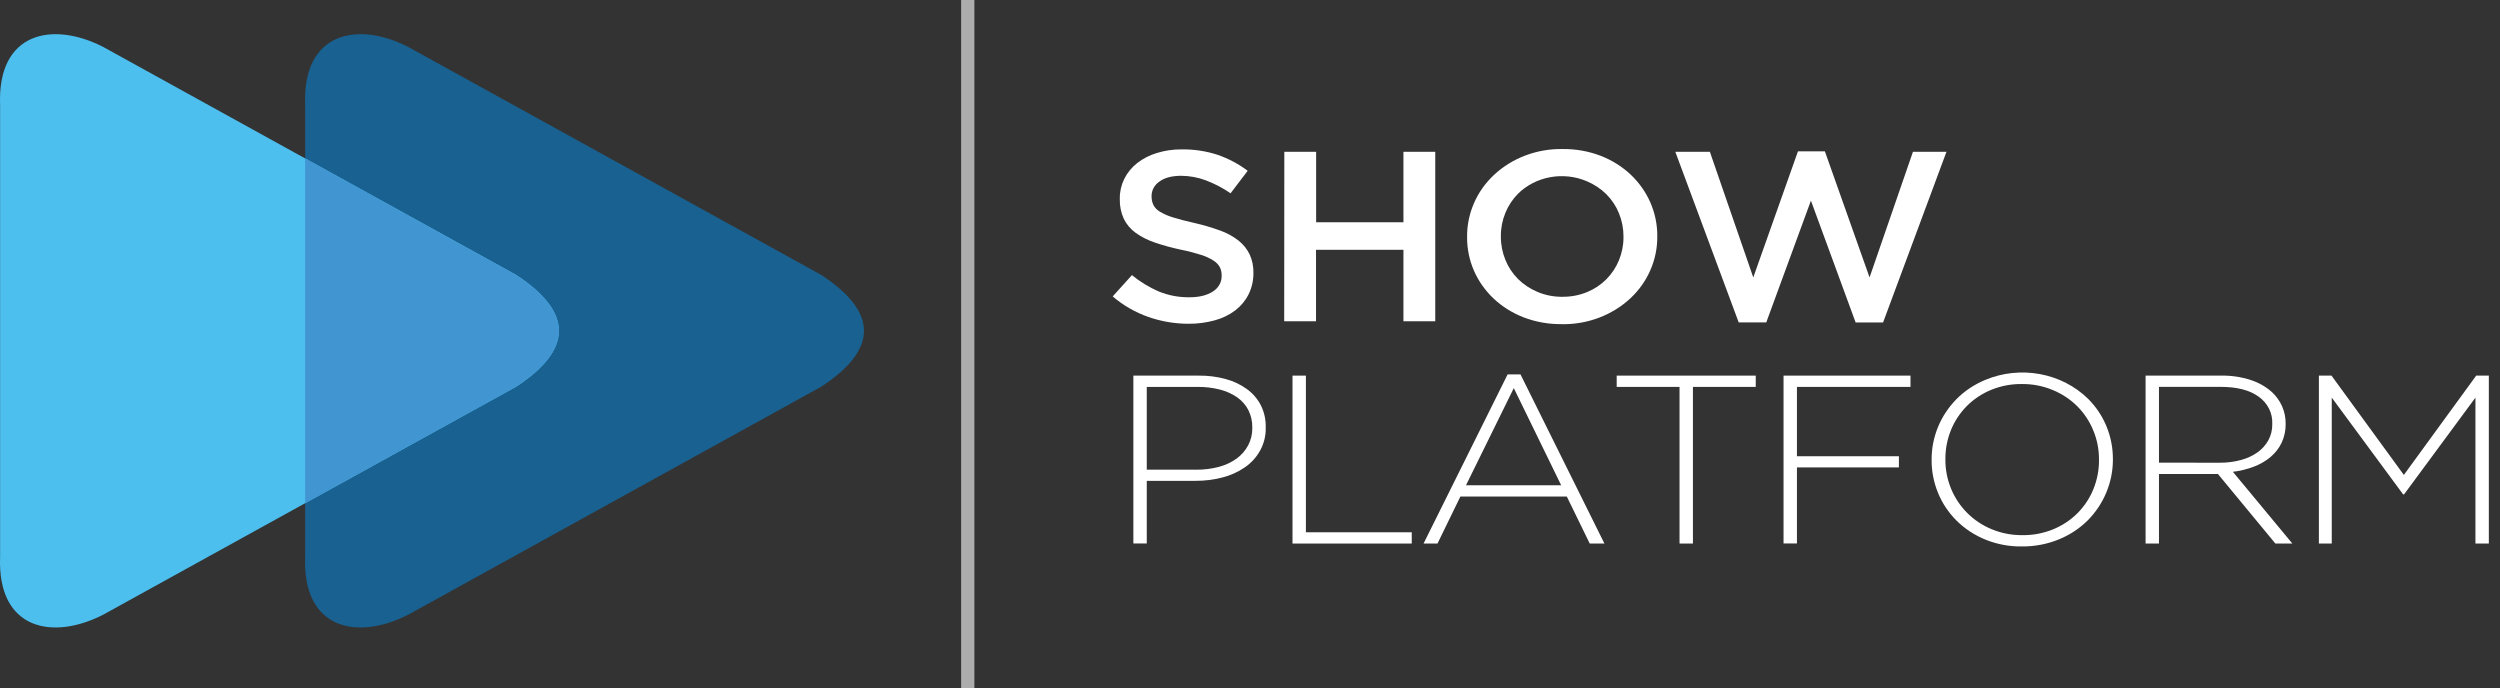
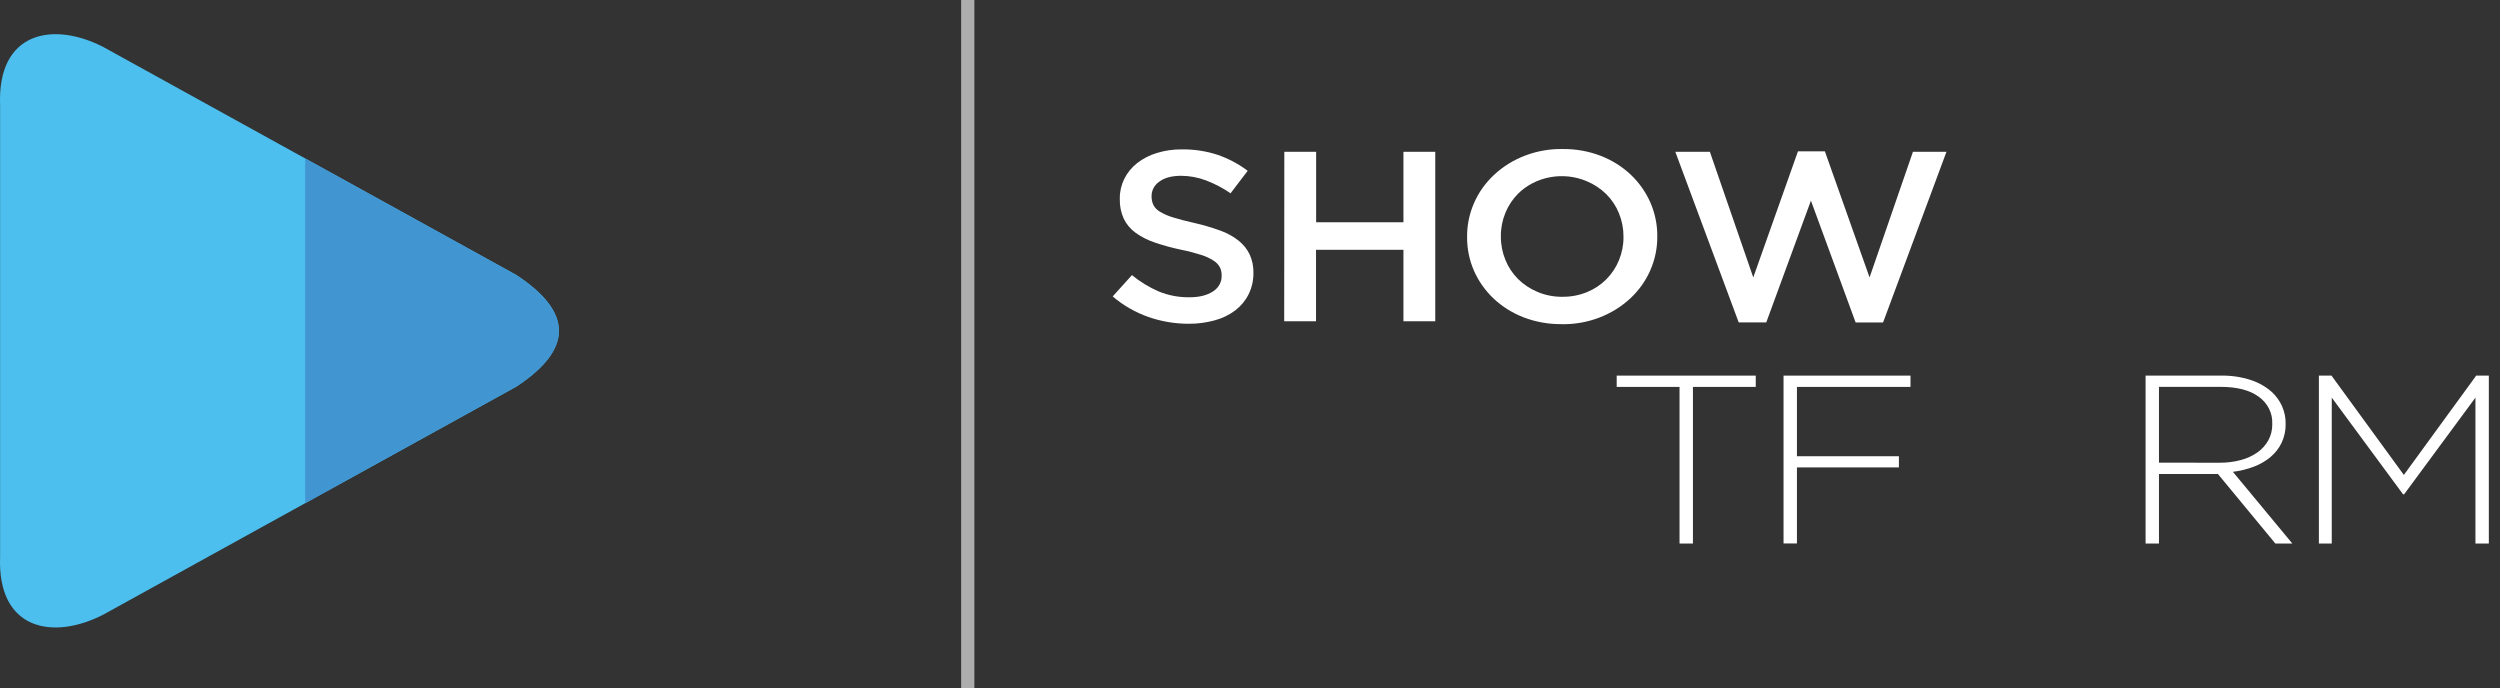
<svg xmlns="http://www.w3.org/2000/svg" width="218" height="60" viewBox="0 0 218 60" fill="none">
  <rect x="0" y="0" width="218" height="60" fill="#333333" stroke="none" />
  <path d="M103.644 28.232C102.444 28.232 101.254 28.03 100.131 27.636C98.983 27.231 97.93 26.623 97.028 25.847L98.706 23.99C99.406 24.566 100.192 25.046 101.038 25.415C101.883 25.761 102.797 25.934 103.719 25.922C104.573 25.922 105.256 25.753 105.768 25.415C106.006 25.267 106.2 25.066 106.332 24.831C106.465 24.595 106.532 24.331 106.527 24.065V24.023C106.533 23.78 106.483 23.539 106.38 23.316C106.254 23.082 106.066 22.882 105.834 22.735C105.498 22.518 105.131 22.348 104.743 22.228C104.152 22.041 103.549 21.886 102.938 21.765C102.171 21.603 101.416 21.395 100.678 21.142C100.083 20.942 99.524 20.657 99.022 20.297C98.581 19.976 98.23 19.56 97.997 19.085C97.75 18.537 97.63 17.947 97.647 17.353V17.311C97.639 16.724 97.771 16.142 98.033 15.607C98.295 15.072 98.68 14.599 99.163 14.22C99.667 13.829 100.246 13.531 100.87 13.343C101.57 13.127 102.304 13.02 103.042 13.027C104.11 13.011 105.172 13.172 106.18 13.502C107.128 13.831 108.012 14.301 108.798 14.894L107.304 16.856C106.641 16.396 105.917 16.017 105.151 15.727C104.467 15.469 103.737 15.334 103 15.329C102.185 15.329 101.549 15.498 101.096 15.836C100.886 15.979 100.715 16.166 100.597 16.383C100.479 16.599 100.417 16.838 100.417 17.081V17.122C100.412 17.38 100.465 17.636 100.575 17.872C100.704 18.118 100.906 18.325 101.156 18.468C101.517 18.68 101.905 18.847 102.313 18.965C102.806 19.12 103.431 19.282 104.186 19.451C104.939 19.623 105.679 19.842 106.402 20.105C106.985 20.31 107.526 20.607 108.002 20.981C108.415 21.311 108.745 21.722 108.969 22.184C109.198 22.687 109.31 23.229 109.298 23.775V23.817C109.305 24.458 109.16 25.093 108.871 25.676C108.601 26.214 108.206 26.689 107.714 27.067C107.187 27.463 106.582 27.757 105.932 27.932C105.19 28.137 104.419 28.238 103.644 28.232Z" fill="white" />
  <path d="M111.993 13.238H114.767V19.379H122.38V13.238H125.154V28.012H122.38V21.785H114.757V28.012H111.982L111.993 13.238Z" fill="white" />
  <path d="M136.199 28.264C135.049 28.28 133.909 28.077 132.846 27.668C131.87 27.289 130.984 26.733 130.24 26.032C129.509 25.337 128.929 24.516 128.533 23.616C128.127 22.683 127.922 21.684 127.931 20.677V20.636C127.924 19.626 128.131 18.625 128.542 17.691C128.938 16.784 129.524 15.959 130.264 15.264C131.045 14.53 131.977 13.952 133.003 13.562C134.03 13.172 135.131 12.979 136.239 12.995C137.389 12.98 138.529 13.183 139.592 13.591C140.568 13.971 141.454 14.527 142.198 15.228C142.929 15.923 143.509 16.743 143.905 17.643C144.315 18.578 144.522 19.579 144.515 20.588V20.632C144.522 21.64 144.315 22.641 143.905 23.574C143.508 24.481 142.923 25.306 142.183 26.002C141.401 26.734 140.469 27.311 139.442 27.701C138.416 28.091 137.316 28.285 136.207 28.27L136.199 28.264ZM136.246 25.879C136.987 25.887 137.721 25.746 138.399 25.467C139.035 25.205 139.607 24.824 140.079 24.348C140.553 23.865 140.925 23.303 141.173 22.692C141.438 22.049 141.572 21.366 141.568 20.677V20.636C141.573 19.939 141.439 19.248 141.173 18.598C140.925 17.98 140.55 17.413 140.068 16.93C139.584 16.453 139.004 16.069 138.361 15.8C137.363 15.377 136.248 15.255 135.173 15.452C134.097 15.649 133.115 16.156 132.364 16.9C131.891 17.383 131.52 17.945 131.271 18.556C131.005 19.202 130.871 19.89 130.876 20.582V20.626C130.871 21.323 131.005 22.014 131.271 22.666C131.519 23.284 131.895 23.85 132.377 24.334C132.86 24.811 133.44 25.194 134.084 25.461C134.763 25.745 135.501 25.888 136.246 25.881V25.879Z" fill="white" />
  <path d="M146.088 13.238H149.101L152.885 24.192L156.782 13.196H159.129L163.026 24.192L166.808 13.238H169.732L164.204 28.117H161.81L157.913 17.496L154.018 28.113H151.615L146.088 13.238Z" fill="white" />
-   <path d="M98.83 32.754H104.535C105.336 32.745 106.134 32.848 106.904 33.058C107.571 33.24 108.195 33.538 108.743 33.937C109.253 34.312 109.664 34.792 109.945 35.338C110.239 35.931 110.385 36.578 110.371 37.231V37.273C110.391 37.948 110.235 38.618 109.916 39.225C109.598 39.831 109.126 40.358 108.543 40.758C107.955 41.161 107.292 41.459 106.588 41.637C105.823 41.835 105.033 41.933 104.24 41.929H99.998V47.389H98.83V32.754ZM104.308 40.957C104.985 40.965 105.658 40.88 106.308 40.705C106.865 40.556 107.387 40.31 107.845 39.979C108.264 39.669 108.604 39.276 108.841 38.83C109.084 38.365 109.207 37.853 109.2 37.337V37.293C109.213 36.76 109.094 36.231 108.852 35.748C108.625 35.312 108.29 34.933 107.875 34.642C107.422 34.333 106.912 34.104 106.37 33.968C105.741 33.809 105.091 33.732 104.439 33.738H99.998V40.957H104.308Z" fill="white" />
-   <path d="M112.706 32.754H113.874V46.415H123.104V47.397H112.706V32.754Z" fill="white" />
-   <path d="M131.463 32.65H132.588L139.906 47.397H138.625L136.625 43.297H127.346L125.349 47.397H124.134L131.463 32.65ZM136.135 42.315L132.003 33.843L127.835 42.315H136.135Z" fill="white" />
  <path d="M146.455 33.738H140.975V32.754H153.101V33.738H147.623V47.397H146.455V33.738Z" fill="white" />
  <path d="M155.525 32.754H166.595V33.738H156.693V39.784H165.585V40.758H156.693V47.389H155.525V32.754Z" fill="white" />
-   <path d="M176.318 47.649C175.246 47.666 174.183 47.472 173.196 47.081C172.21 46.69 171.323 46.11 170.592 45.379C169.9 44.684 169.358 43.87 168.998 42.983C168.622 42.069 168.431 41.097 168.437 40.118V40.076C168.433 39.092 168.627 38.116 169.009 37.199C169.378 36.311 169.923 35.495 170.614 34.794C171.315 34.088 172.163 33.523 173.106 33.131C174.602 32.503 176.271 32.325 177.881 32.621C179.491 32.917 180.961 33.673 182.089 34.784C182.779 35.477 183.32 36.287 183.683 37.169C184.059 38.085 184.249 39.057 184.244 40.036C184.248 40.039 184.251 40.042 184.253 40.046C184.255 40.049 184.256 40.053 184.256 40.057C184.256 40.061 184.255 40.065 184.253 40.069C184.251 40.073 184.248 40.076 184.244 40.078C184.247 41.059 184.052 42.031 183.67 42.945C183.303 43.837 182.759 44.657 182.065 45.361C181.361 46.068 180.509 46.633 179.562 47.023C178.541 47.446 177.435 47.659 176.318 47.649ZM176.363 46.665C177.261 46.675 178.151 46.51 178.977 46.18C179.802 45.85 180.545 45.363 181.156 44.75C181.755 44.146 182.224 43.44 182.537 42.671C182.87 41.856 183.038 40.99 183.032 40.118V40.076C183.038 39.2 182.867 38.33 182.526 37.513C182.209 36.74 181.736 36.031 181.135 35.422C180.532 34.823 179.806 34.343 179.001 34.01C178.154 33.656 177.235 33.478 176.307 33.487C175.409 33.476 174.518 33.641 173.692 33.97C172.866 34.3 172.124 34.787 171.512 35.4C170.914 36.005 170.445 36.712 170.131 37.482C169.799 38.297 169.632 39.162 169.638 40.034V40.076C169.632 40.953 169.804 41.822 170.144 42.639C170.464 43.414 170.94 44.126 171.546 44.734C172.145 45.333 172.866 45.813 173.668 46.146C174.516 46.498 175.435 46.675 176.363 46.665Z" fill="white" />
  <path d="M187.095 32.754H193.696C194.575 32.739 195.449 32.87 196.278 33.142C196.967 33.365 197.595 33.725 198.12 34.197C198.495 34.548 198.792 34.964 198.995 35.422C199.205 35.896 199.312 36.404 199.309 36.917V36.959C199.32 37.523 199.201 38.083 198.961 38.601C198.736 39.074 198.408 39.498 197.996 39.846C197.567 40.206 197.073 40.493 196.536 40.693C195.95 40.915 195.335 41.066 194.707 41.142L199.893 47.397H198.412L193.403 41.331H188.262V47.397H187.095V32.754ZM193.561 40.349C194.18 40.353 194.797 40.276 195.393 40.118C195.914 39.982 196.405 39.758 196.839 39.456C197.237 39.177 197.563 38.818 197.793 38.406C198.032 37.968 198.152 37.482 198.141 36.991V36.949C198.162 36.497 198.065 36.048 197.86 35.638C197.655 35.228 197.348 34.871 196.963 34.595C196.178 34.02 195.067 33.733 193.63 33.734H188.262V40.345L193.561 40.349Z" fill="white" />
  <path d="M202.207 32.754H203.306L209.616 41.414L215.925 32.754H217.026V47.397H215.859V34.672L209.638 43.104H209.548L203.329 34.672V47.397H202.207V32.754Z" fill="white" />
-   <path fill-rule="evenodd" clip-rule="evenodd" d="M35.62 4.106L71.616 23.976C76.578 27.233 76.578 30.461 71.616 33.718L35.62 53.588C31.258 55.847 26.355 54.98 26.61 48.534V9.168C26.355 2.724 31.258 1.849 35.62 4.106Z" fill="#186190" />
  <path fill-rule="evenodd" clip-rule="evenodd" d="M9.022 4.106L45.016 23.976C49.978 27.233 49.978 30.461 45.016 33.718L9.022 53.588C4.658 55.847 -0.244 54.98 0.009 48.534V9.168C-0.244 2.724 4.658 1.849 9.022 4.106Z" fill="#4CBFEE" />
  <path fill-rule="evenodd" clip-rule="evenodd" d="M26.61 43.88V13.814L45.016 23.976C49.978 27.232 49.978 30.461 45.016 33.718L26.61 43.88Z" fill="#4195D1" />
  <path d="M84.965 0H83.81V60H84.965V0Z" fill="white" fill-opacity="0.6" />
</svg>